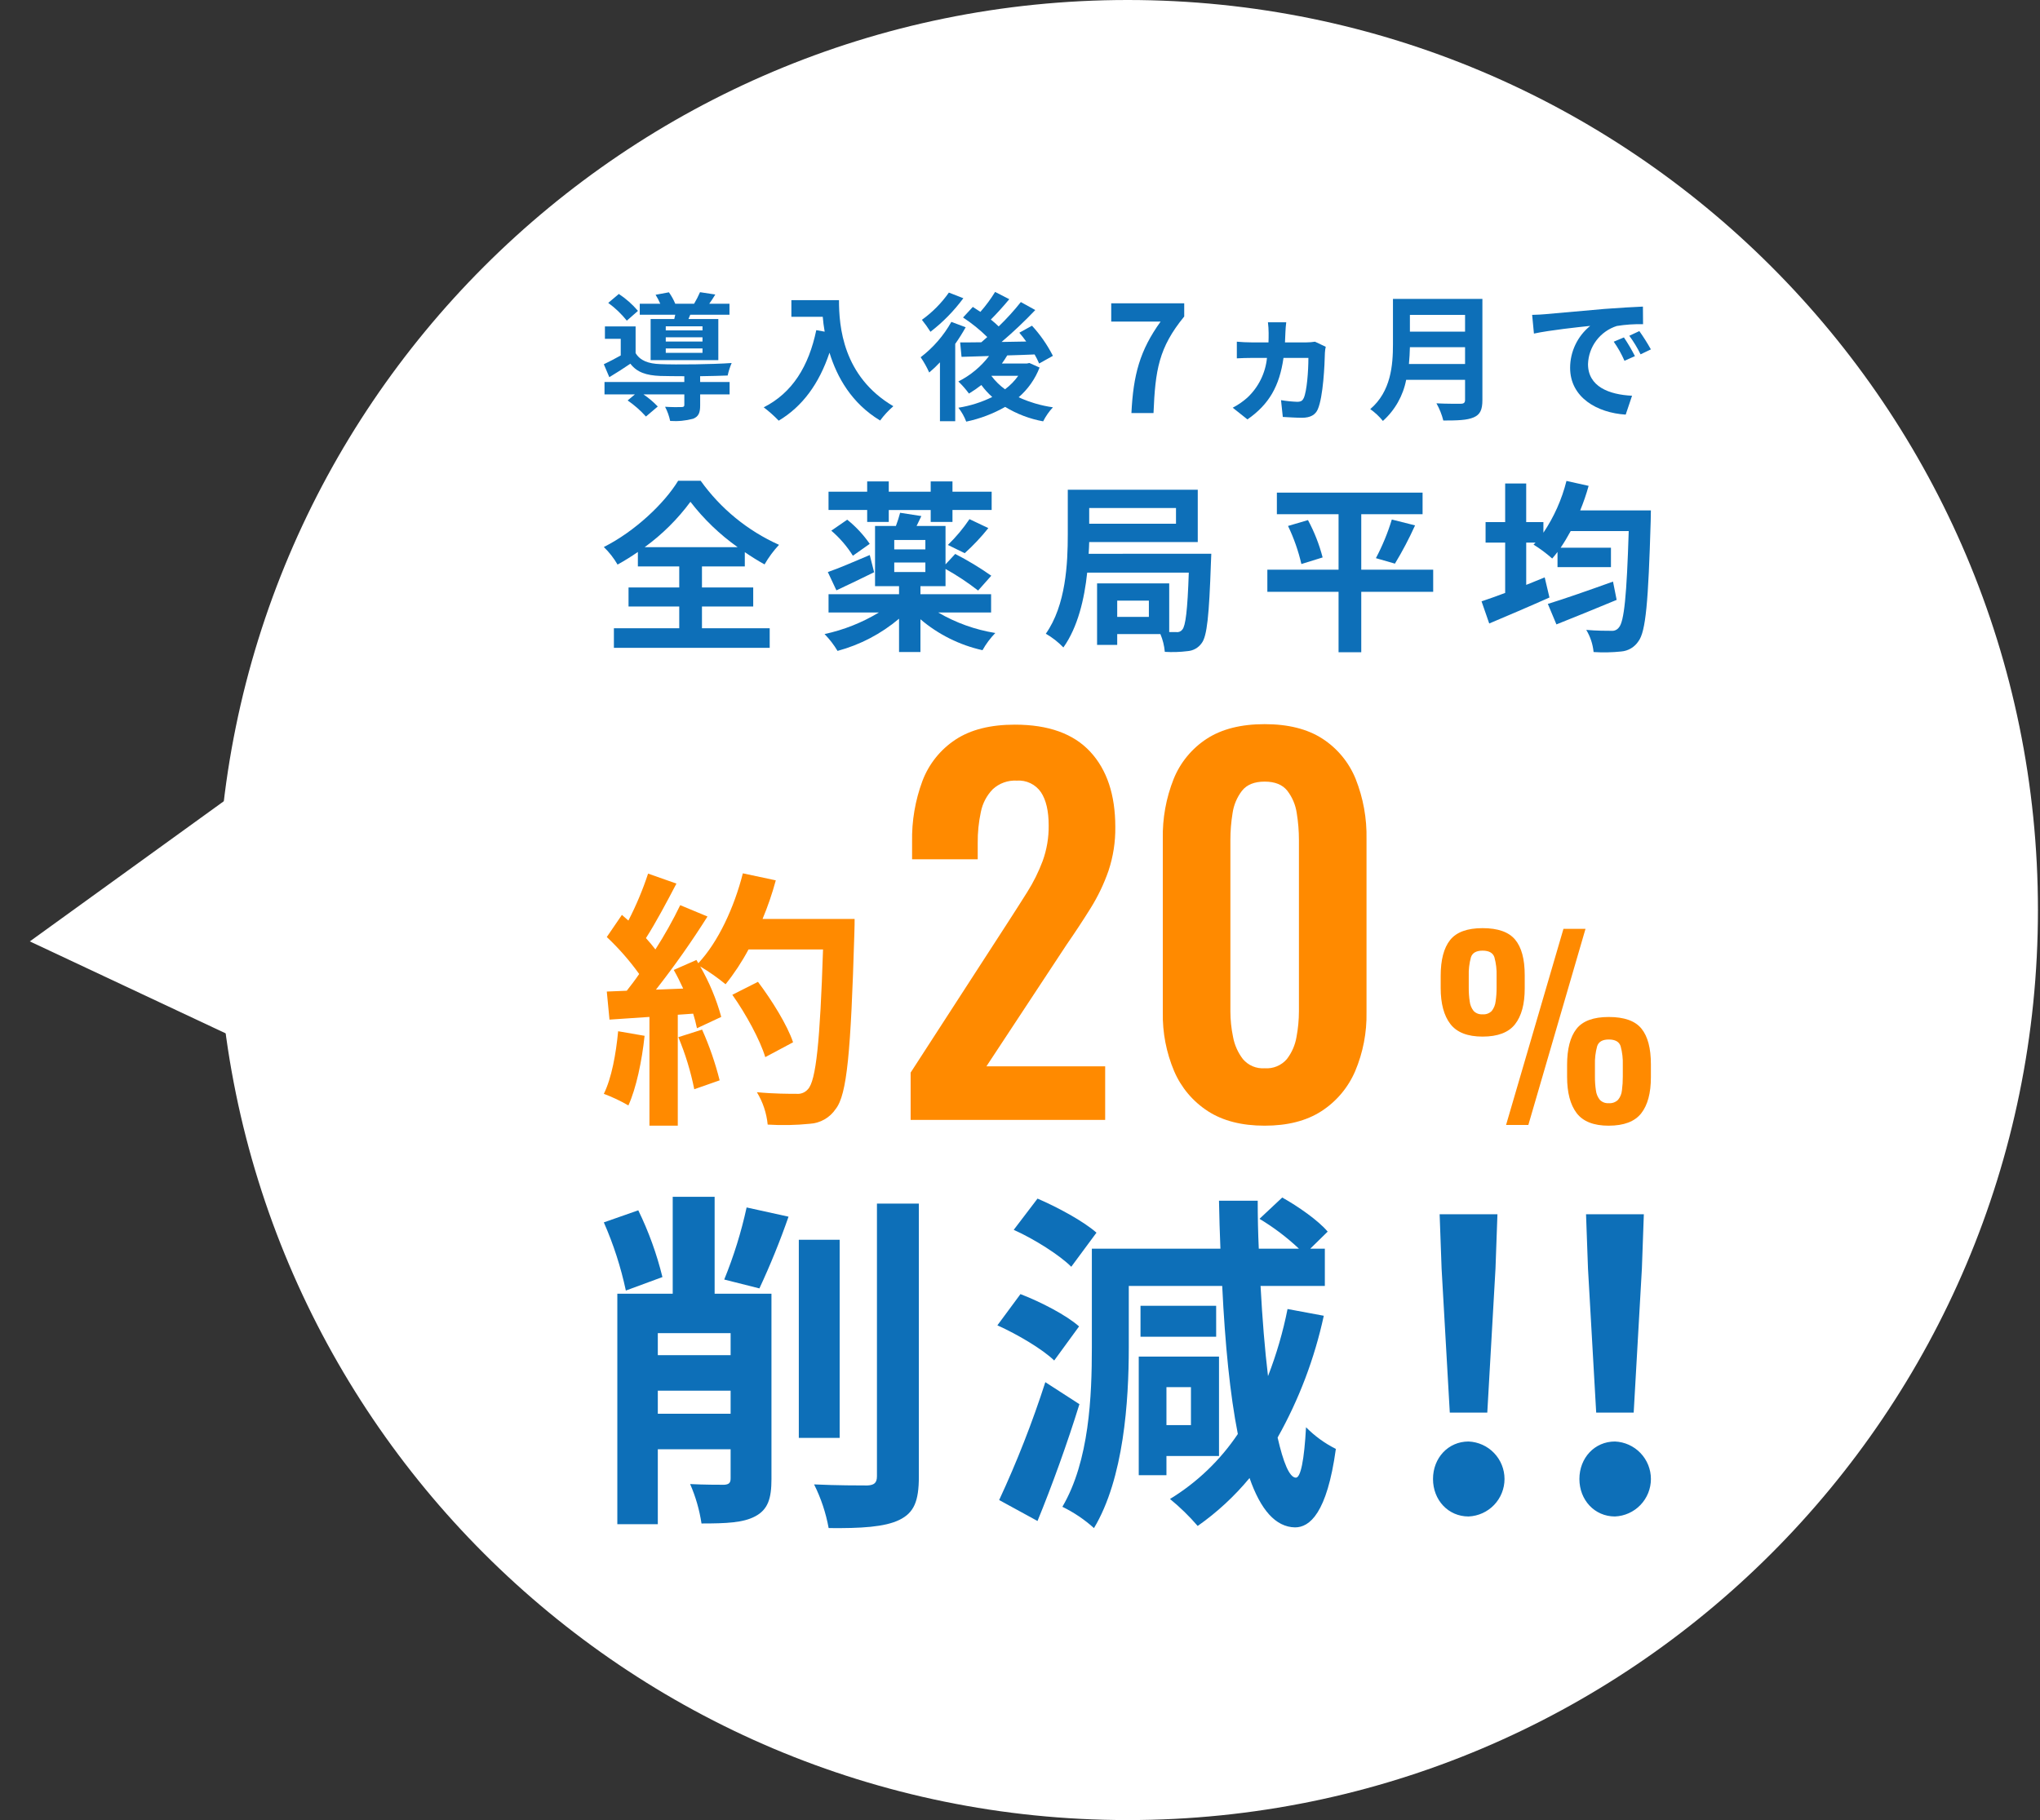
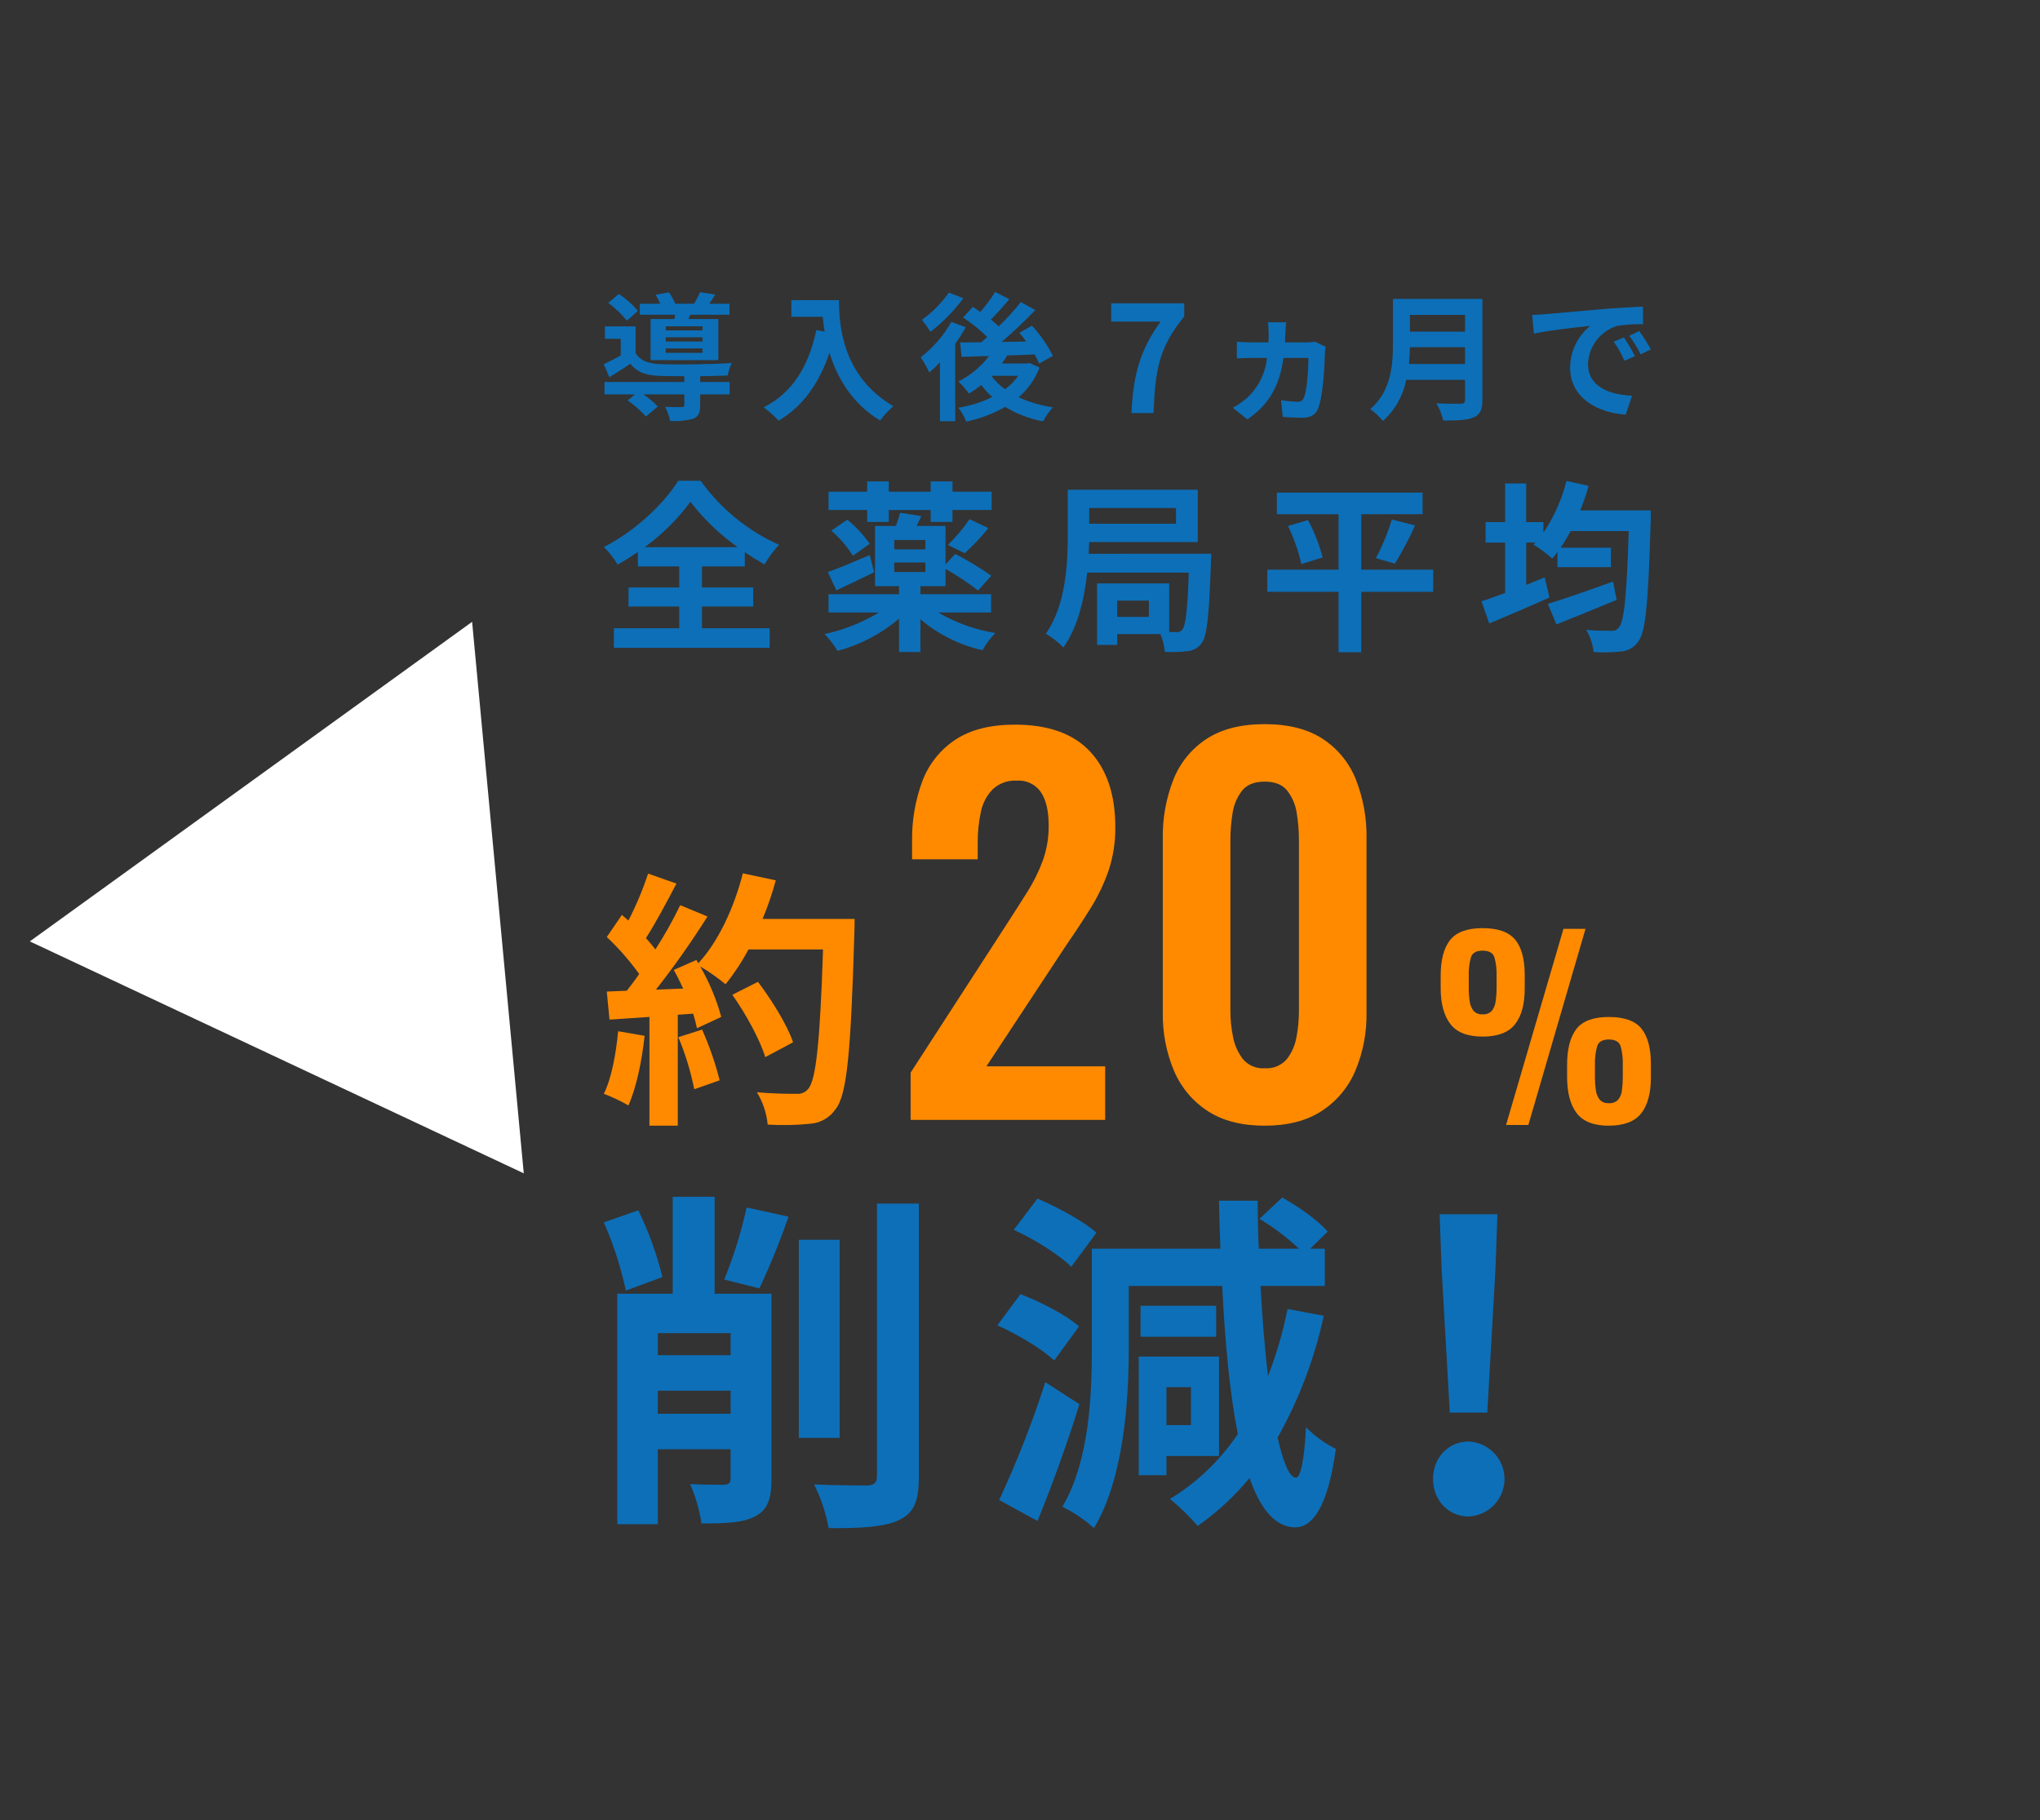
<svg xmlns="http://www.w3.org/2000/svg" width="502" height="448" viewBox="0 0 502 448" fill="none">
  <rect x="0" y="0" width="502" height="448" fill="#333333" stroke="none" />
-   <path d="M501.493 224C501.493 347.712 401.205 448 277.493 448C153.781 448 53.493 347.712 53.493 224C53.493 100.288 153.781 0 277.493 0C401.205 0 501.493 100.288 501.493 224Z" fill="white" />
  <path d="M7.337 231.719L116.177 153.06L128.886 288.808L7.337 231.719Z" fill="white" />
  <path d="M172.738 154.64H189.406V159.461H151.067V154.64H167.148V149.284H154.67V144.599H167.148V139.421H156.968V135.863C155.355 136.983 153.686 138.02 151.968 138.971C151.048 137.379 149.91 135.924 148.587 134.646C156.291 130.772 163.542 123.835 166.876 118.34H172.421C177.335 125.213 183.989 130.654 191.701 134.105C190.333 135.57 189.139 137.187 188.142 138.925C186.472 138.001 184.85 136.994 183.282 135.908V139.421H172.738V144.599H185.351V149.284H172.738V154.64ZM181.522 134.684C177.114 131.56 173.196 127.795 169.9 123.514C166.74 127.793 162.942 131.56 158.638 134.684H181.522Z" fill="#0D6FB8" />
  <path d="M230.87 150.763C235.202 153.299 239.967 155.009 244.923 155.808C243.695 157.079 242.635 158.502 241.769 160.042C236.135 158.786 230.893 156.173 226.499 152.429V160.492H221.236V152.293C216.832 156.012 211.665 158.717 206.1 160.217C205.202 158.714 204.129 157.322 202.903 156.072C207.622 155.056 212.139 153.262 216.27 150.763H203.887V146.262H221.236V144.28H215.329V129.46H220.465C220.866 128.397 221.212 127.315 221.501 126.217L226.727 127.027C226.32 127.883 225.916 128.694 225.555 129.457H232.673V138.916L235.059 136.35C238.137 137.931 241.102 139.722 243.935 141.71L240.691 145.359C238.157 143.387 235.477 141.61 232.674 140.044V144.277H226.502V146.26H243.889V150.763H230.87ZM215.104 140.852C211.996 142.384 208.618 144.006 205.824 145.312L203.711 140.808C206.368 139.906 210.198 138.24 214.027 136.618L215.104 140.852ZM213.393 125.531H203.883V121.026H213.393V118.505H218.707V121.026H229.023V118.505H234.384V121.026H244.025V125.531H234.384V128.468H229.023V125.54H218.707V128.468H213.393V125.531ZM208.483 127.919C210.608 129.622 212.475 131.624 214.023 133.865L209.878 136.792C208.431 134.477 206.639 132.397 204.564 130.622L208.483 127.919ZM227.713 132.919H220.056V135.231H227.713V132.919ZM220.056 140.802H227.713V138.46H220.056V140.802ZM233.254 134.135C235.242 132.209 237.023 130.08 238.569 127.784L243.209 129.99C241.443 132.202 239.5 134.266 237.398 136.162L233.254 134.135Z" fill="#0D6FB8" />
  <path d="M298.075 136.306C298.075 136.306 298.03 137.837 297.985 138.469C297.535 151.533 297.034 156.623 295.687 158.333C295.293 158.887 294.782 159.347 294.19 159.682C293.599 160.016 292.941 160.217 292.264 160.27C290.397 160.505 288.512 160.566 286.633 160.451C286.503 158.947 286.139 157.472 285.552 156.081H274.922V158.738H269.966V143.603H287.717V155.586H289.473C289.755 155.627 290.043 155.59 290.306 155.478C290.568 155.366 290.794 155.184 290.96 154.952C291.726 154.05 292.222 150.401 292.536 140.942H267.534C266.858 147.387 265.236 154.366 261.677 159.366C260.401 158.042 258.946 156.904 257.354 155.985C262.308 148.957 262.759 138.687 262.759 131.524V120.544H294.742V133.427H268.029C267.984 134.329 267.984 135.321 267.894 136.311L298.075 136.306ZM268.029 125.046V128.919H289.387V125.046H268.029ZM282.715 147.838H274.922V151.848H282.714L282.715 147.838Z" fill="#0D6FB8" />
  <path d="M352.677 145.676H334.976V160.542H329.391V145.676H311.868V140.225H329.391V126.576H314.211V121.261H350.066V126.576H334.976V140.225H352.677V145.676ZM321.866 128.018C323.432 130.927 324.642 134.013 325.47 137.211L320.245 138.833C319.496 135.598 318.393 132.456 316.956 129.463L321.866 128.018ZM338.578 137.388C340.187 134.352 341.5 131.167 342.497 127.879L348.217 129.32C346.757 132.556 345.103 135.7 343.263 138.736L338.578 137.388Z" fill="#0D6FB8" />
  <path d="M406.247 125.631C406.247 125.631 406.202 127.478 406.202 128.199C405.616 148.244 404.986 155.452 403.184 157.839C402.717 158.554 402.093 159.154 401.359 159.591C400.625 160.028 399.801 160.291 398.949 160.361C396.69 160.598 394.415 160.643 392.148 160.496C391.961 158.568 391.345 156.706 390.345 155.046C392.958 155.271 395.345 155.271 396.517 155.271C396.868 155.307 397.223 155.251 397.547 155.109C397.871 154.967 398.152 154.744 398.364 154.461C399.67 153.063 400.301 146.536 400.794 130.721H386.514C385.702 132.208 384.892 133.559 384.036 134.821H396.421V139.595H383.27V135.856C382.82 136.442 382.414 136.983 381.964 137.478C380.535 136.206 378.997 135.06 377.369 134.055L377.865 133.559H375.568V143.965C377.099 143.331 378.632 142.748 380.117 142.118L381.288 147.073C376.244 149.325 370.747 151.667 366.468 153.47L364.577 148.019C366.198 147.478 368.224 146.757 370.388 145.946V133.559H365.568V128.514H370.388V119.004H375.565V128.514H379.799V131.127C382.413 127.237 384.334 122.923 385.475 118.378L390.926 119.593C390.357 121.645 389.665 123.661 388.854 125.629L406.247 125.631ZM397.823 147.659C392.779 149.772 387.282 151.982 383.003 153.695L380.89 148.65C384.854 147.433 391.071 145.268 396.927 143.155L397.823 147.659Z" fill="#0D6FB8" />
  <path d="M154.008 317.664C152.778 311.9 150.962 306.277 148.589 300.883L157.067 297.911C159.628 303.161 161.62 308.67 163.01 314.343L154.008 317.664ZM189.841 364.071C189.841 368.878 188.967 371.588 185.82 373.249C182.849 374.821 178.741 374.996 172.624 374.996C172.122 371.654 171.182 368.392 169.828 365.296C173.235 365.47 176.994 365.47 178.217 365.47C179.353 365.382 179.79 365.033 179.79 363.898V356.73H161.874V375.171H151.911V318.446H165.541V294.59H175.855V318.446H189.838L189.841 364.071ZM161.874 328.146V333.565H179.79V328.146H161.874ZM179.79 347.986V342.306H161.874V347.986H179.79ZM178.217 314.951C180.563 309.207 182.406 303.27 183.726 297.208L194.04 299.481C191.951 305.483 189.559 311.375 186.873 317.135L178.217 314.951ZM206.622 353.93H196.571V305.161H206.622V353.93ZM226.111 296.257V363.457C226.111 369.576 224.888 372.372 221.304 374.12C217.72 375.869 211.865 376.217 203.913 376.128C203.235 372.392 202.028 368.773 200.329 365.378C206.01 365.641 211.604 365.641 213.439 365.641C215.099 365.553 215.798 365.028 215.798 363.368V296.257H226.111Z" fill="#0D6FB8" />
  <path d="M259.417 334.88C256.533 332.084 250.33 328.414 245.434 326.228L251.114 318.537C256.096 320.46 262.388 323.694 265.535 326.491L259.417 334.88ZM265.622 345.631C262.651 355.246 258.893 365.645 255.31 374.385L245.87 369.228C250.251 359.8 254.045 350.109 257.232 340.213L265.622 345.631ZM263.615 311.807C260.73 308.925 254.528 304.991 249.456 302.72L255.312 295.029C260.205 297.127 266.673 300.622 269.819 303.42L263.615 311.807ZM325.754 323.868C323.486 334.372 319.656 344.477 314.392 353.845C315.791 359.964 317.277 363.635 318.849 363.722C320.074 363.809 320.947 359.352 321.385 351.311C323.523 353.479 326.003 355.28 328.726 356.643C326.541 372.548 322.259 375.958 318.676 375.958C313.868 375.871 310.197 371.588 307.488 363.807C303.78 368.293 299.488 372.262 294.726 375.608C292.651 373.2 290.37 370.978 287.909 368.966C294.564 364.903 300.259 359.447 304.604 352.972C302.681 343.272 301.457 330.86 300.759 316.527H277.77V331.735C277.77 344.845 276.548 363.898 269.205 376.132C266.869 374.031 264.252 372.267 261.428 370.889C268.07 359.614 268.681 343.533 268.681 331.735V307.352H300.319C300.144 303.505 300.057 299.573 299.969 295.552H309.496C309.496 299.573 309.583 303.506 309.758 307.352H319.634C316.674 304.563 313.421 302.102 309.933 300.01L315.527 294.766C319.46 296.95 324.44 300.448 326.713 303.157L322.431 307.352H326.015V316.528H310.195C310.632 324.657 311.245 332.172 312.031 338.727C314.11 333.371 315.718 327.844 316.838 322.208L325.754 323.868ZM287.037 358.391V363.11H280.221V333.92H299.972V358.391H287.037ZM299.272 329.026H280.655V321.418H299.27L299.272 329.026ZM287.037 341.435V350.787H293.068V341.435H287.037Z" fill="#0D6FB8" />
  <path d="M352.632 364.047C352.632 358.856 356.38 354.819 361.377 354.819C363.758 354.918 366.009 355.933 367.659 357.653C369.308 359.372 370.23 361.663 370.23 364.046C370.23 366.429 369.308 368.72 367.659 370.439C366.009 372.159 363.758 373.174 361.377 373.273C356.375 373.273 352.632 369.237 352.632 364.047ZM354.745 312.244L354.264 298.885H368.488L368.009 312.244L365.989 347.707H356.763L354.745 312.244Z" fill="#0D6FB8" />
-   <path d="M388.657 364.047C388.657 358.856 392.404 354.819 397.402 354.819C399.783 354.918 402.034 355.933 403.683 357.653C405.333 359.372 406.254 361.663 406.254 364.046C406.254 366.429 405.333 368.72 403.683 370.439C402.034 372.159 399.783 373.174 397.402 373.273C392.405 373.273 388.657 369.237 388.657 364.047ZM390.77 312.244L390.289 298.885H404.514L404.033 312.244L402.015 347.707H392.789L390.77 312.244Z" fill="#0D6FB8" />
  <path d="M158.62 254.96C157.957 261.204 156.561 267.85 154.635 272.099C152.705 270.977 150.682 270.023 148.589 269.246C150.516 265.327 151.579 259.42 152.111 253.835L158.62 254.96ZM210.302 226.196C210.302 226.196 210.302 228.853 210.235 229.849C209.372 258.945 208.439 269.441 205.652 272.959C204.945 274.02 204.001 274.903 202.894 275.537C201.787 276.171 200.548 276.539 199.275 276.612C195.832 276.961 192.366 277.028 188.912 276.812C188.637 273.989 187.728 271.265 186.255 268.841C190.44 269.239 194.226 269.239 196.02 269.239C196.541 269.287 197.067 269.21 197.552 269.013C198.038 268.817 198.469 268.507 198.81 268.109C200.803 266.051 201.799 256.352 202.53 233.7H184.195C182.586 236.727 180.695 239.596 178.549 242.269C176.58 240.653 174.493 239.187 172.305 237.884C174.553 241.788 176.293 245.963 177.483 250.307L171.504 253.097C171.256 251.886 170.946 250.689 170.575 249.51L166.788 249.776V277.079H159.814V250.311L149.983 250.974L149.319 244.066L154.233 243.865C155.23 242.604 156.294 241.209 157.29 239.745C154.933 236.461 152.263 233.413 149.319 230.643L153.038 225.196L154.633 226.591C156.55 222.872 158.172 219.007 159.481 215.033L166.455 217.49C164.064 222.075 161.339 227.189 158.953 230.909C159.816 231.84 160.613 232.836 161.278 233.7C163.531 230.194 165.572 226.556 167.389 222.805L174.098 225.595C170.181 231.809 165.946 237.818 161.411 243.597L168.119 243.332C167.389 241.737 166.591 240.143 165.795 238.748L171.375 236.291L171.839 237.088C176.756 231.84 180.675 223.338 182.801 214.966L190.905 216.694C190.03 219.928 188.943 223.101 187.649 226.193L210.302 226.196ZM172.769 253.432C174.57 257.461 176.015 261.64 177.088 265.921L170.843 268.112C169.965 263.72 168.653 259.425 166.926 255.293L172.769 253.432ZM188.314 260.208C187.052 256.023 183.597 249.642 180.21 244.862L186.521 241.674C189.975 246.258 193.761 252.369 195.157 256.554L188.314 260.208Z" fill="#FF8A00" />
  <path d="M224.088 275.653V264.015L247.846 227.309C249.587 224.619 251.23 222.045 252.775 219.589C254.302 217.171 255.576 214.604 256.579 211.926C257.592 209.128 258.093 206.17 258.058 203.195C258.058 199.632 257.424 196.901 256.156 195C255.501 194.048 254.608 193.284 253.566 192.783C252.524 192.283 251.369 192.063 250.216 192.147C249.133 192.083 248.048 192.24 247.027 192.608C246.006 192.976 245.071 193.547 244.277 194.286C242.79 195.828 241.779 197.766 241.367 199.868C240.83 202.366 240.571 204.916 240.595 207.471V211.509H224.445V207.234C224.343 202.109 225.209 197.011 226.997 192.207C228.572 188.049 231.42 184.495 235.133 182.051C238.854 179.595 243.725 178.368 249.745 178.369C257.98 178.369 264.157 180.587 268.276 185.025C272.394 189.463 274.453 195.64 274.453 203.556C274.501 207.207 273.939 210.84 272.789 214.306C271.672 217.529 270.198 220.617 268.395 223.513C266.571 226.444 264.591 229.453 262.455 232.541L242.736 262.474H271.958V275.653H224.088Z" fill="#FF8A00" />
  <path d="M311.205 277.082C305.581 277.082 300.929 275.894 297.248 273.519C293.556 271.133 290.661 267.7 288.932 263.659C286.995 259.077 286.044 254.139 286.141 249.166V206.521C286.036 201.461 286.945 196.431 288.814 191.728C290.46 187.657 293.322 184.194 297.011 181.811C300.694 179.435 305.425 178.247 311.205 178.247C316.986 178.247 321.718 179.435 325.401 181.811C329.089 184.194 331.951 187.657 333.597 191.728C335.466 196.431 336.375 201.461 336.27 206.521V249.166C336.366 254.139 335.415 259.077 333.479 263.659C331.749 267.7 328.854 271.133 325.163 273.519C321.481 275.894 316.829 277.082 311.205 277.082ZM311.205 262.947C312.229 263.026 313.258 262.863 314.207 262.471C315.156 262.079 316 261.469 316.669 260.69C317.899 259.091 318.715 257.214 319.045 255.224C319.435 253.148 319.634 251.041 319.639 248.929V206.763C319.64 204.555 319.461 202.35 319.105 200.171C318.82 198.161 318.022 196.259 316.788 194.648C315.601 193.143 313.74 192.391 311.205 192.391C308.671 192.391 306.81 193.143 305.622 194.648C304.389 196.259 303.591 198.161 303.306 200.171C302.95 202.35 302.771 204.555 302.772 206.763V248.933C302.777 251.048 302.996 253.157 303.425 255.228C303.791 257.217 304.624 259.09 305.855 260.694C306.506 261.465 307.33 262.07 308.26 262.462C309.19 262.853 310.199 263.02 311.205 262.947Z" fill="#FF8A00" />
  <path d="M364.828 255.155C361.133 255.155 358.492 254.122 356.903 252.055C355.315 249.988 354.52 247.03 354.52 243.18V240.2C354.52 236.267 355.295 233.327 356.844 231.379C358.394 229.432 361.056 228.458 364.83 228.459C368.604 228.459 371.276 229.403 372.847 231.291C374.417 233.179 375.201 236.089 375.201 240.021V243.297C375.201 247.151 374.406 250.092 372.816 252.117C371.226 254.143 368.563 255.156 364.828 255.155ZM364.828 249.671C365.244 249.708 365.662 249.653 366.054 249.508C366.445 249.364 366.8 249.135 367.092 248.837C367.621 248.155 367.95 247.339 368.043 246.482C368.21 245.348 368.29 244.202 368.281 243.056V240.254C368.335 238.696 368.154 237.139 367.745 235.635C367.388 234.543 366.415 233.997 364.825 233.997C363.275 233.997 362.321 234.543 361.964 235.635C361.555 237.139 361.374 238.696 361.428 240.254V243.11C361.418 244.247 361.498 245.383 361.667 246.507C361.763 247.355 362.092 248.159 362.618 248.831C362.901 249.126 363.246 249.354 363.628 249.499C364.011 249.644 364.421 249.701 364.828 249.667V249.671ZM370.609 276.907L384.733 228.632H390.158L376.092 276.907H370.609ZM395.878 277.086C392.183 277.086 389.551 276.053 387.981 273.988C386.412 271.923 385.628 268.943 385.628 265.048V262.127C385.628 258.194 386.393 255.244 387.922 253.275C389.451 251.307 392.104 250.325 395.878 250.328C399.693 250.328 402.375 251.281 403.924 253.187C405.474 255.093 406.249 258.014 406.249 261.949V265.166C406.249 269.061 405.454 272.02 403.865 274.042C402.276 276.064 399.612 277.078 395.873 277.082L395.878 277.086ZM395.878 271.544C396.298 271.578 396.721 271.522 397.117 271.377C397.513 271.233 397.873 271.006 398.173 270.709C398.715 270.047 399.046 269.237 399.124 268.385C399.273 267.259 399.344 266.124 399.336 264.988V262.127C399.39 260.569 399.209 259.012 398.799 257.508C398.442 256.416 397.468 255.869 395.878 255.868C394.329 255.868 393.375 256.425 393.018 257.539C392.612 259.033 392.431 260.579 392.481 262.127V264.982C392.469 266.128 392.549 267.274 392.72 268.408C392.82 269.246 393.149 270.04 393.671 270.703C393.953 270.997 394.297 271.225 394.678 271.37C395.059 271.514 395.467 271.572 395.873 271.54L395.878 271.544Z" fill="#FF8A00" />
  <path d="M172.294 94.027H179.54V97.078H172.294V99.787C172.294 101.582 171.921 102.529 170.567 103.072C168.725 103.563 166.814 103.746 164.912 103.613C164.658 102.398 164.236 101.225 163.659 100.125C165.319 100.231 167.181 100.231 167.688 100.194C168.231 100.194 168.399 100.058 168.399 99.684V97.078H158.344C159.618 97.945 160.798 98.944 161.864 100.058L158.953 102.529C157.613 101.036 156.101 99.707 154.45 98.568L156.238 97.078H148.756V94.027H168.394V92.606C166.126 92.606 164.027 92.571 162.469 92.537C159.049 92.401 156.747 91.656 155.121 89.524C153.496 90.641 151.837 91.69 149.941 92.842L148.587 89.659C149.839 89.05 151.329 88.305 152.751 87.492V83.396H148.858V80.344H156.409V86.913C157.526 88.776 159.558 89.52 162.437 89.623C166.533 89.792 175.371 89.69 180.044 89.352C179.621 90.346 179.292 91.377 179.061 92.432C177.272 92.5 174.829 92.568 172.289 92.602L172.294 94.027ZM154.247 78.926C152.924 77.273 151.387 75.803 149.675 74.558L152.282 72.356C154.041 73.514 155.625 74.916 156.989 76.521L154.247 78.926ZM165.926 78.52C165.994 78.181 166.095 77.842 166.164 77.468H157.43V74.76H162.476C162.153 73.995 161.768 73.259 161.325 72.558L164.608 71.949C165.231 72.825 165.754 73.768 166.167 74.76H170.805C171.349 73.844 171.836 72.895 172.261 71.919L176.019 72.494C175.512 73.336 175.004 74.12 174.529 74.764H179.507V77.472H169.857L169.417 78.524H176.764V88.648H160.104V78.524L165.926 78.52ZM172.87 80.314H163.83V81.33H172.87V80.314ZM172.87 83.022H163.83V84.074H172.87V83.022ZM172.87 85.766H163.83V86.849H172.87V85.766Z" fill="#0D6FB8" />
  <path d="M206.457 73.881C206.457 80.28 207.371 92.639 219.832 99.987C218.622 101.037 217.531 102.218 216.581 103.508C209.572 99.275 205.982 92.876 204.12 86.815C201.581 94.401 197.518 100.02 191.626 103.545C190.482 102.357 189.248 101.259 187.935 100.261C194.978 96.705 199.008 90.171 200.87 81.265L202.935 81.638C202.698 80.351 202.563 79.132 202.462 77.98H194.741V73.884L206.457 73.881Z" fill="#0D6FB8" />
  <path d="M237.634 80.552C236.849 81.962 235.99 83.329 235.06 84.648V103.678H231.302V89.186C230.473 90.073 229.591 90.91 228.661 91.69C228.071 90.378 227.367 89.121 226.556 87.933C229.64 85.578 232.21 82.617 234.107 79.231L237.634 80.552ZM237.058 73.406C234.758 76.523 232.034 79.304 228.966 81.668C228.323 80.646 227.62 79.662 226.861 78.722C229.434 76.875 231.677 74.609 233.498 72.019L237.058 73.406ZM255.816 90.472C254.725 93.294 252.957 95.805 250.669 97.785C253.345 99.013 256.185 99.846 259.1 100.258C258.141 101.291 257.332 102.453 256.697 103.711C253.39 103.109 250.222 101.904 247.351 100.156C244.364 101.853 241.131 103.076 237.768 103.78C237.301 102.549 236.65 101.396 235.839 100.359C238.731 99.9 241.539 99.01 244.168 97.718C243.173 96.835 242.276 95.847 241.493 94.772C240.517 95.531 239.498 96.233 238.442 96.876C237.658 95.812 236.786 94.815 235.834 93.897C238.793 92.407 241.375 90.266 243.386 87.633L236.613 87.836L236.274 84.282C237.799 84.282 239.559 84.282 241.489 84.247C241.963 83.841 242.471 83.405 242.945 82.961C241.123 81.164 239.127 79.553 236.985 78.152L239.39 75.546C239.965 75.917 240.609 76.324 241.252 76.764C242.6 75.236 243.812 73.593 244.875 71.855L248.363 73.643C246.906 75.404 245.247 77.232 243.826 78.655C244.536 79.231 245.213 79.812 245.755 80.348C247.704 78.472 249.525 76.469 251.207 74.35L254.762 76.315C252.137 79.077 249.368 81.699 246.467 84.17L252.527 84.065C251.986 83.286 251.41 82.575 250.834 81.898L253.95 80.171C255.993 82.398 257.724 84.893 259.096 87.587L255.71 89.481C255.386 88.713 255.013 87.967 254.594 87.247C252.359 87.352 250.056 87.415 247.86 87.483C247.454 88.16 247.018 88.837 246.539 89.482H252.668L253.311 89.347L255.816 90.472ZM243.966 92.537C244.909 93.797 246.039 94.905 247.318 95.822C248.566 94.89 249.662 93.771 250.568 92.504H243.999L243.966 92.537Z" fill="#0D6FB8" />
  <path d="M285.606 79.149H273.449V74.659H291.411V77.908C285.131 85.575 284.291 91.087 283.854 101.675H278.418C278.888 92.292 280.458 86.304 285.606 79.149Z" fill="#0D6FB8" />
  <path d="M326.236 85.359C326.127 85.838 326.059 86.325 326.032 86.815C325.964 89.727 325.625 97.684 324.271 100.765C323.696 102.086 322.482 102.831 320.412 102.831C318.853 102.831 317.026 102.695 315.671 102.628L315.231 98.497C316.541 98.716 317.864 98.852 319.192 98.903C320.139 98.903 320.514 98.632 320.818 97.99C321.596 96.296 321.969 91.352 321.969 88.099H315.84C314.858 95.008 312.318 99.511 306.969 103.235L303.346 100.357C304.641 99.685 305.846 98.855 306.935 97.885C309.684 95.32 311.404 91.841 311.775 88.1H307.949C307.002 88.1 305.511 88.135 304.36 88.205V84.106C305.511 84.211 306.865 84.276 307.915 84.276H312.148C312.182 83.531 312.182 82.752 312.182 81.94C312.176 81.068 312.119 80.197 312.012 79.332H316.515C316.41 79.976 316.346 81.161 316.312 81.838C316.279 82.685 316.244 83.498 316.207 84.276H321.524C322.216 84.273 322.906 84.216 323.589 84.106L326.236 85.359Z" fill="#0D6FB8" />
  <path d="M364.787 98.463C364.787 100.901 364.212 102.052 362.653 102.73C361.029 103.44 358.655 103.508 355.17 103.508C354.796 102.029 354.227 100.605 353.479 99.275C355.848 99.411 358.692 99.38 359.437 99.38C360.25 99.38 360.521 99.109 360.521 98.399V93.488H346.029C345.279 97.398 343.269 100.954 340.306 103.613C339.404 102.507 338.356 101.527 337.192 100.701C342.304 96.333 342.778 89.864 342.778 84.719V73.576H364.787V98.463ZM360.521 89.591V85.461H346.948C346.913 86.747 346.842 88.17 346.71 89.591H360.521ZM346.948 77.504V81.635H360.521V77.504H346.948Z" fill="#0D6FB8" />
  <path d="M380.313 77.33C383.123 77.093 388.677 76.585 394.806 76.043C398.259 75.772 401.916 75.57 404.287 75.468L404.321 79.803C402.156 79.747 399.99 79.894 397.853 80.241C395.849 80.882 394.092 82.128 392.825 83.808C391.557 85.487 390.842 87.518 390.776 89.622C390.776 95.141 395.923 97.138 401.613 97.408L400.05 102.056C393.007 101.616 386.372 97.824 386.372 90.544C386.374 88.563 386.82 86.608 387.676 84.821C388.531 83.034 389.775 81.461 391.317 80.216C388.405 80.521 381.362 81.268 377.468 82.11L377.028 77.505C378.383 77.47 379.67 77.402 380.313 77.33ZM402.323 87.657L399.749 88.808C399.032 87.154 398.145 85.578 397.104 84.106L399.61 83.054C400.606 84.534 401.511 86.073 402.323 87.661V87.657ZM406.25 85.998L403.71 87.217C402.924 85.614 401.995 84.084 400.935 82.647L403.406 81.496C404.433 82.947 405.382 84.451 406.25 86.002V85.998Z" fill="#0D6FB8" />
</svg>